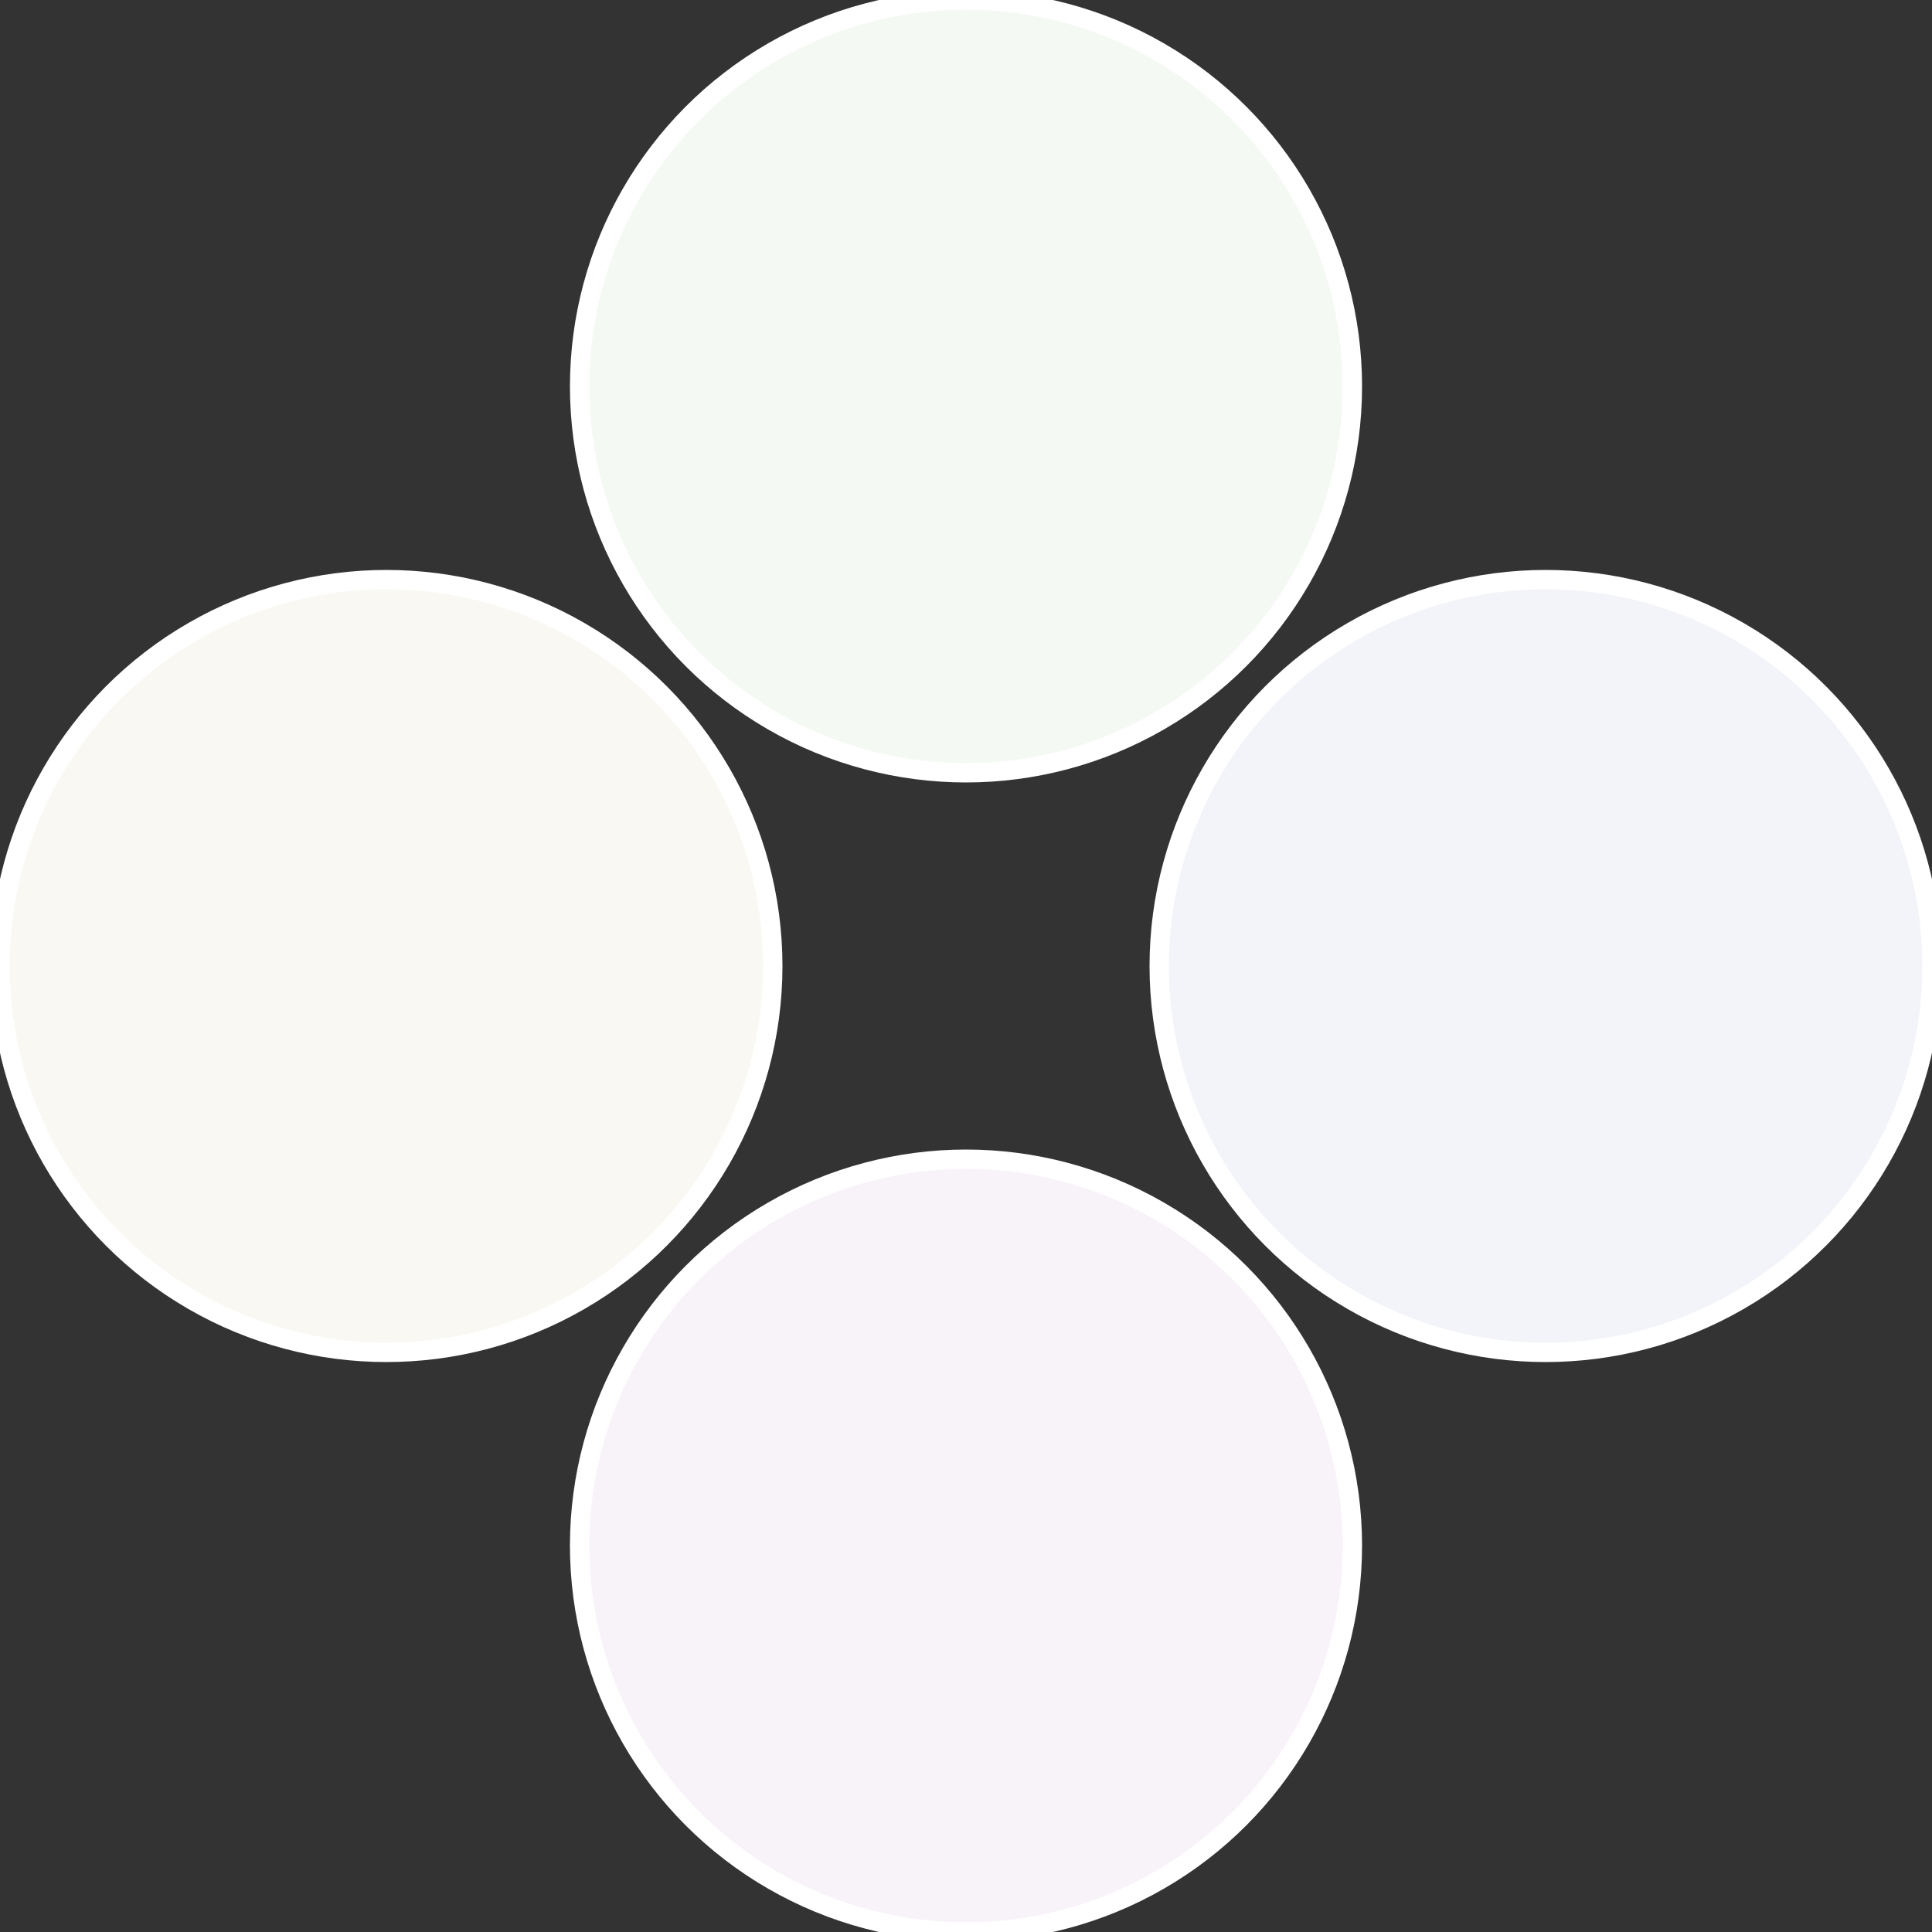
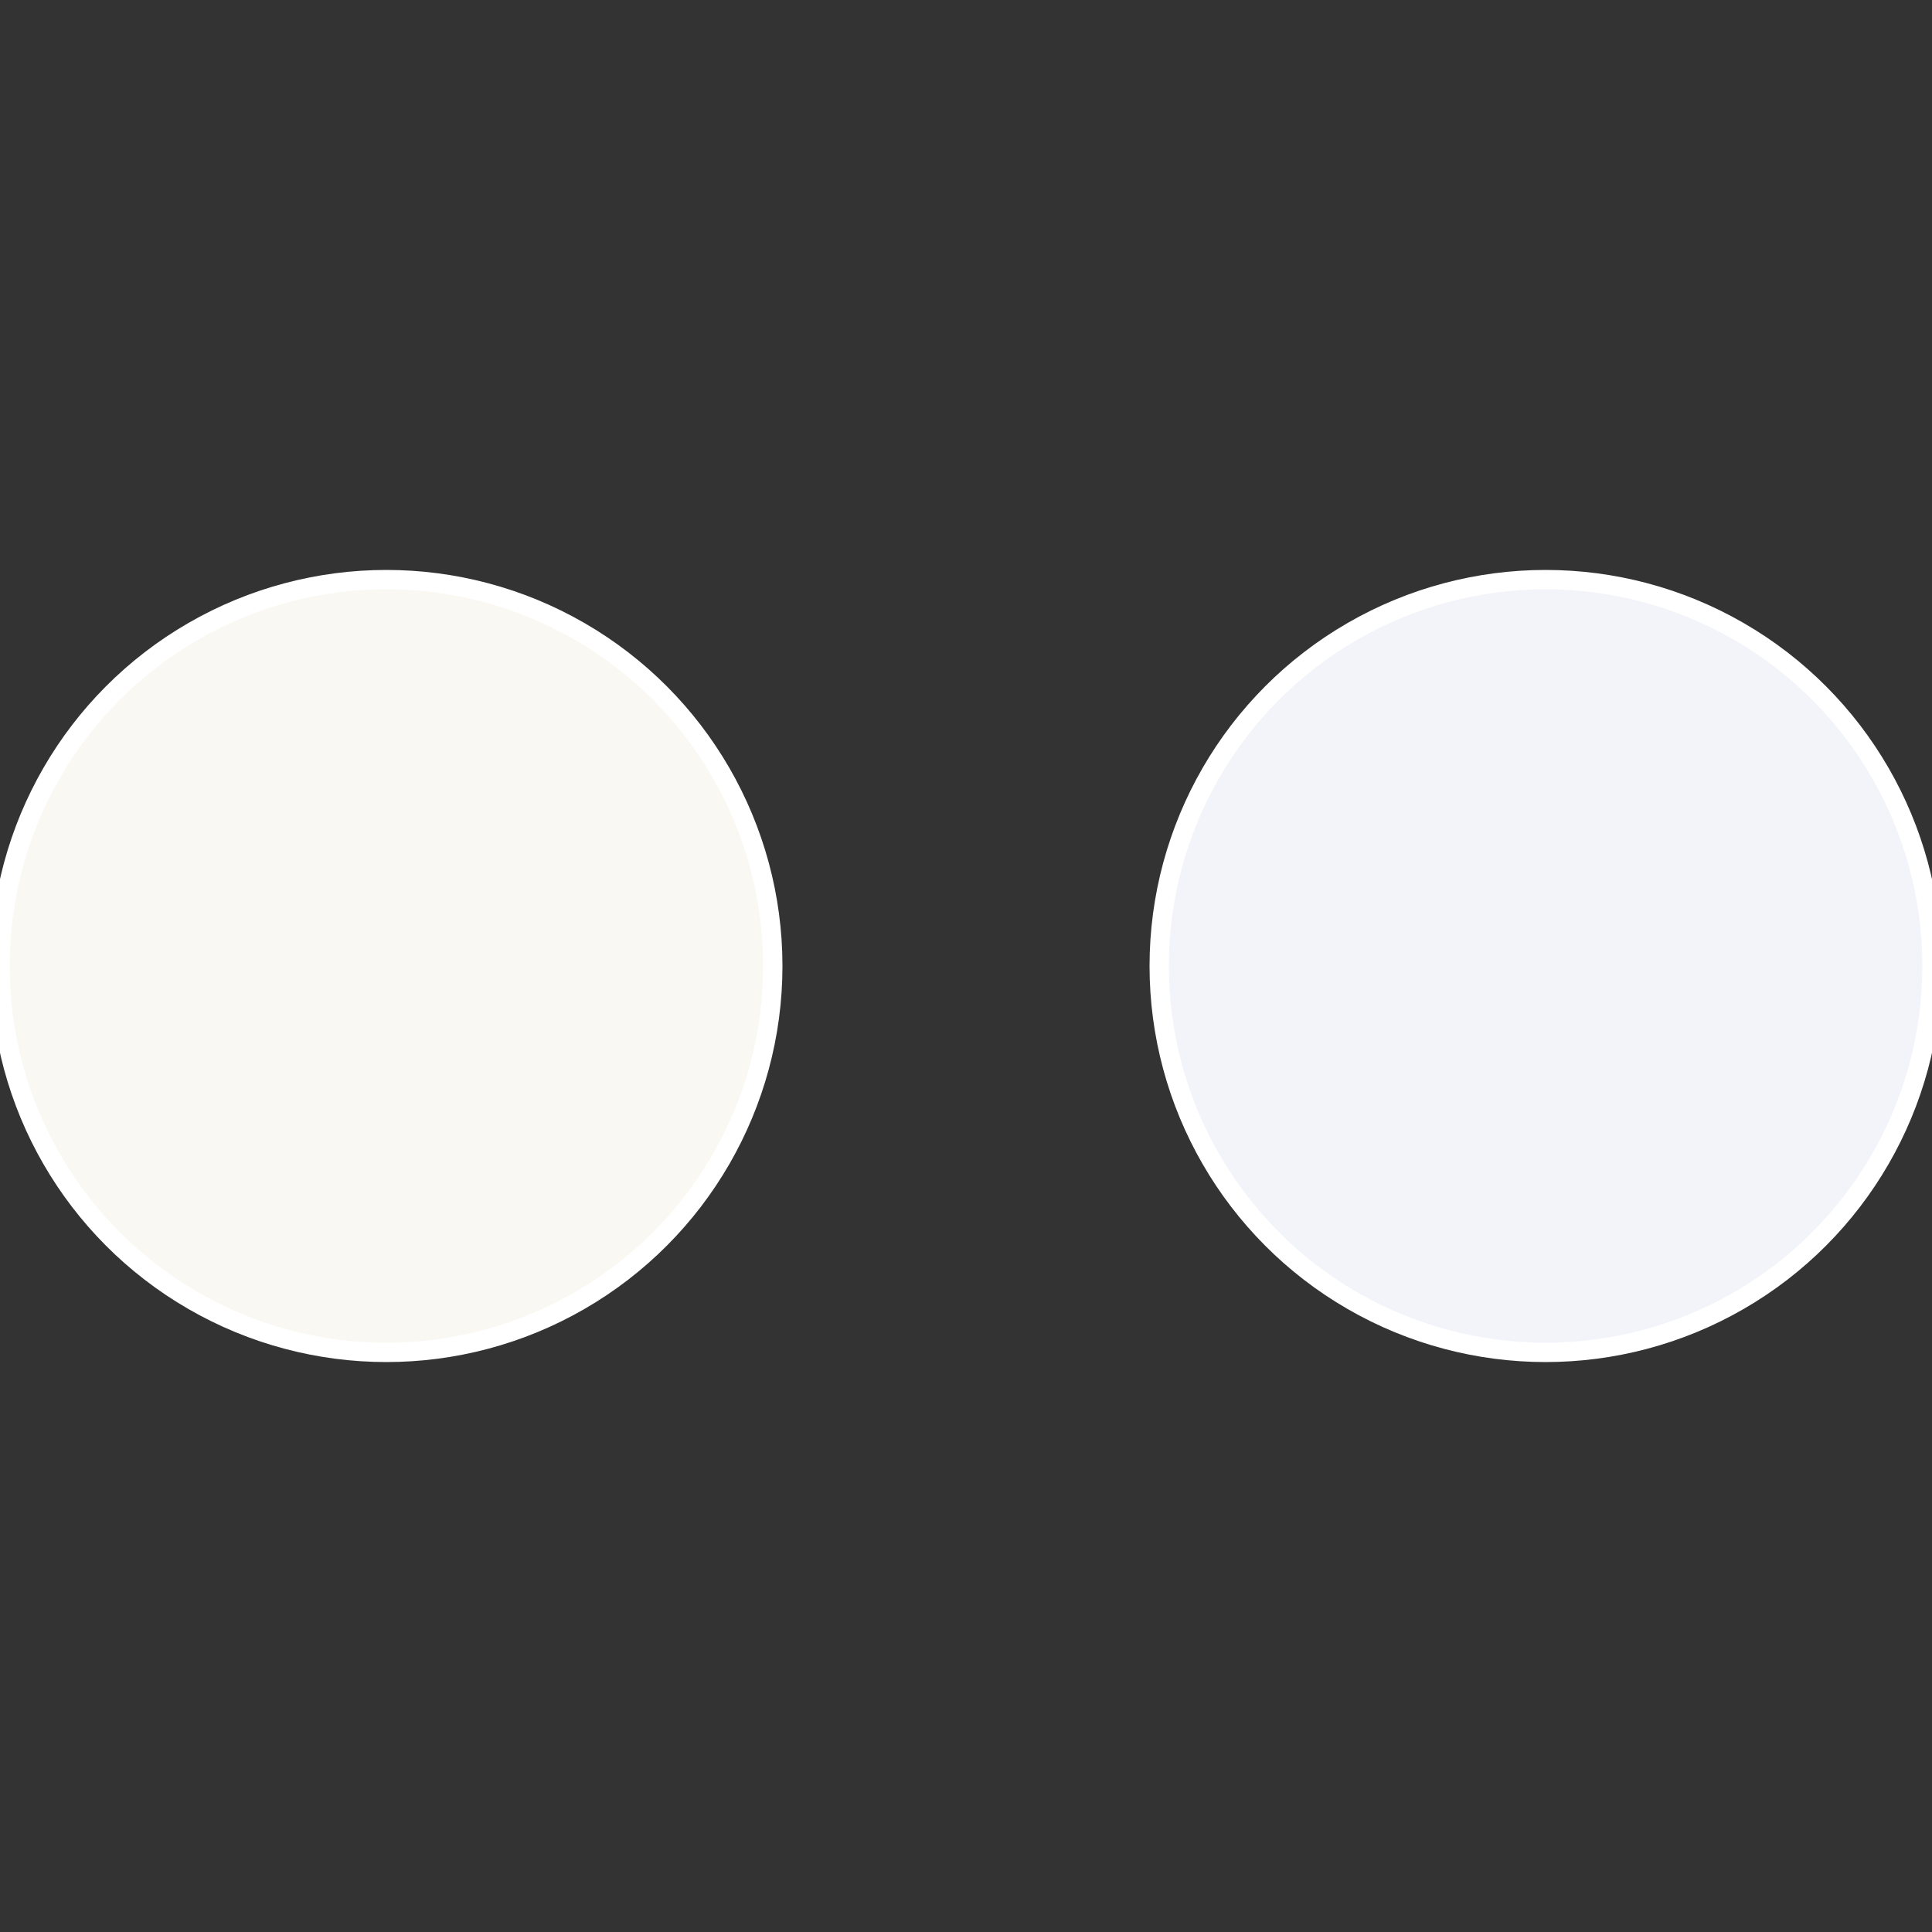
<svg xmlns="http://www.w3.org/2000/svg" width="500" height="500" viewBox="-1 -1 2 2">
  <rect x="-1" y="-1" width="2" height="2" fill="#333333" stroke="none" />
  <circle cx="0.6" cy="0" r="0.4" fill="#f3f4f9" stroke="#fff" stroke-width="1%" />
-   <circle cx="3.6739403974421E-17" cy="0.6" r="0.4" fill="#f8f3f9" stroke="#fff" stroke-width="1%" />
  <circle cx="-0.6" cy="7.3478807948841E-17" r="0.4" fill="#f9f8f3" stroke="#fff" stroke-width="1%" />
-   <circle cx="-1.1021821192326E-16" cy="-0.6" r="0.4" fill="#f4f9f3" stroke="#fff" stroke-width="1%" />
</svg>